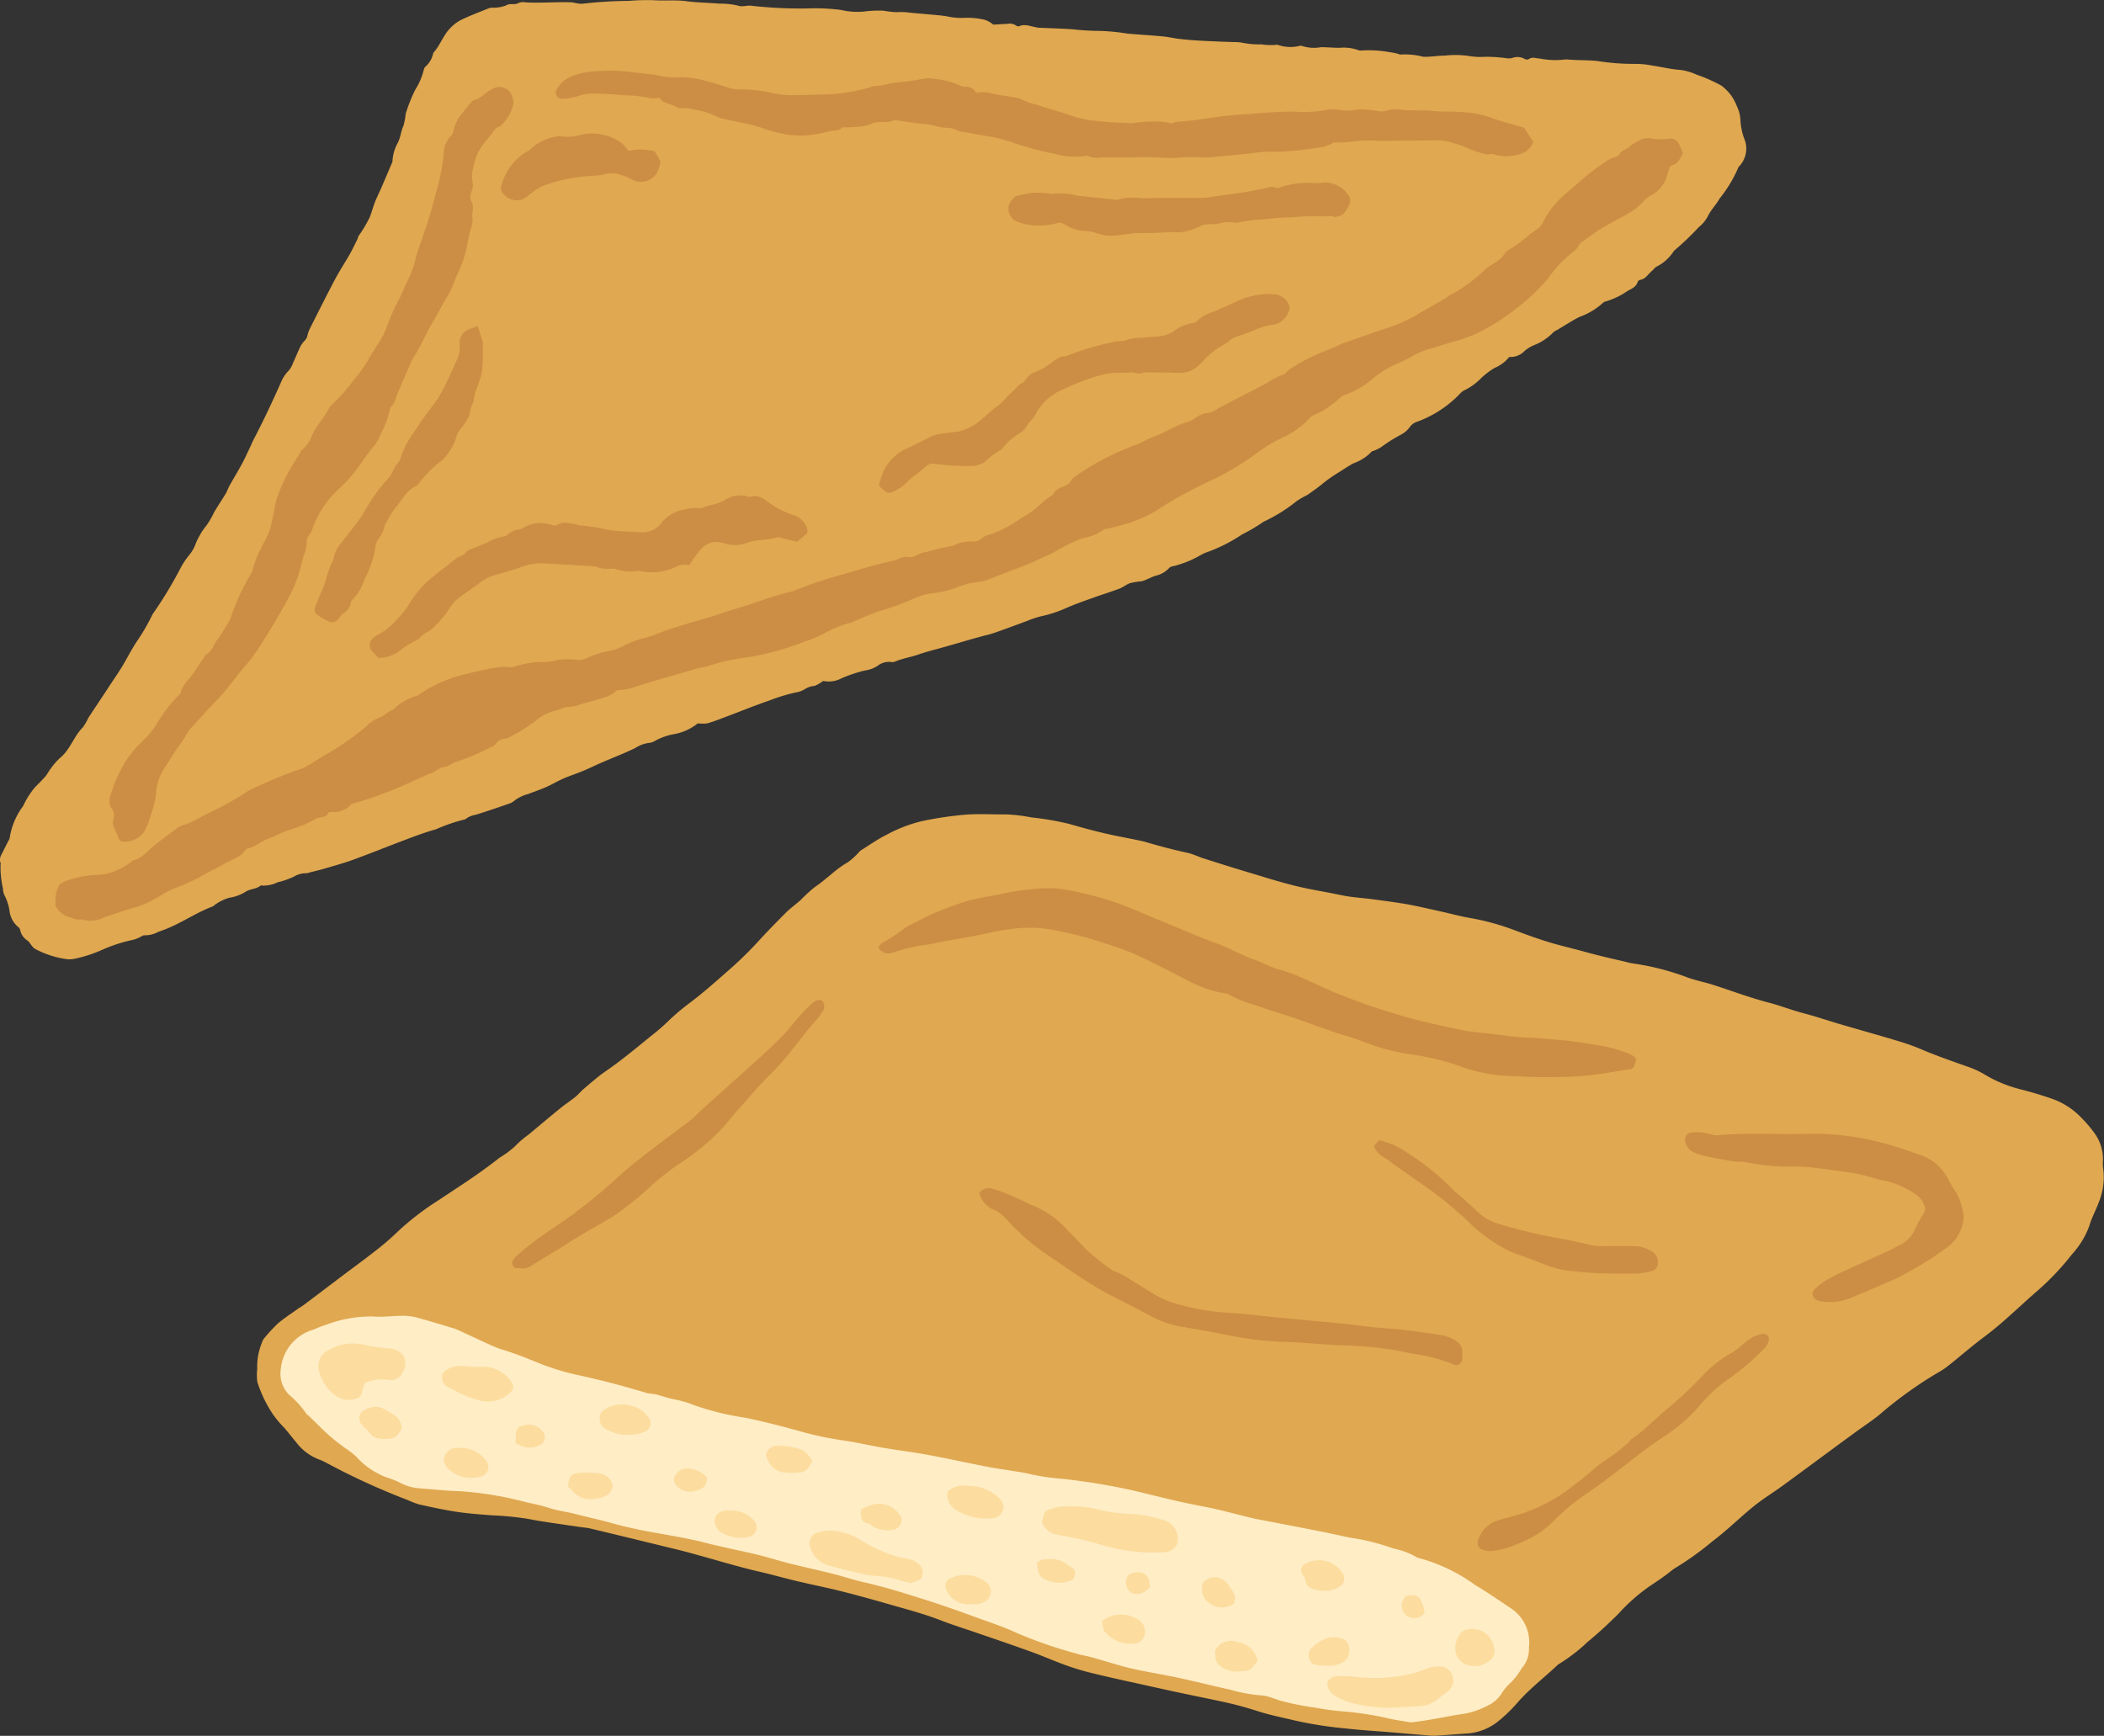
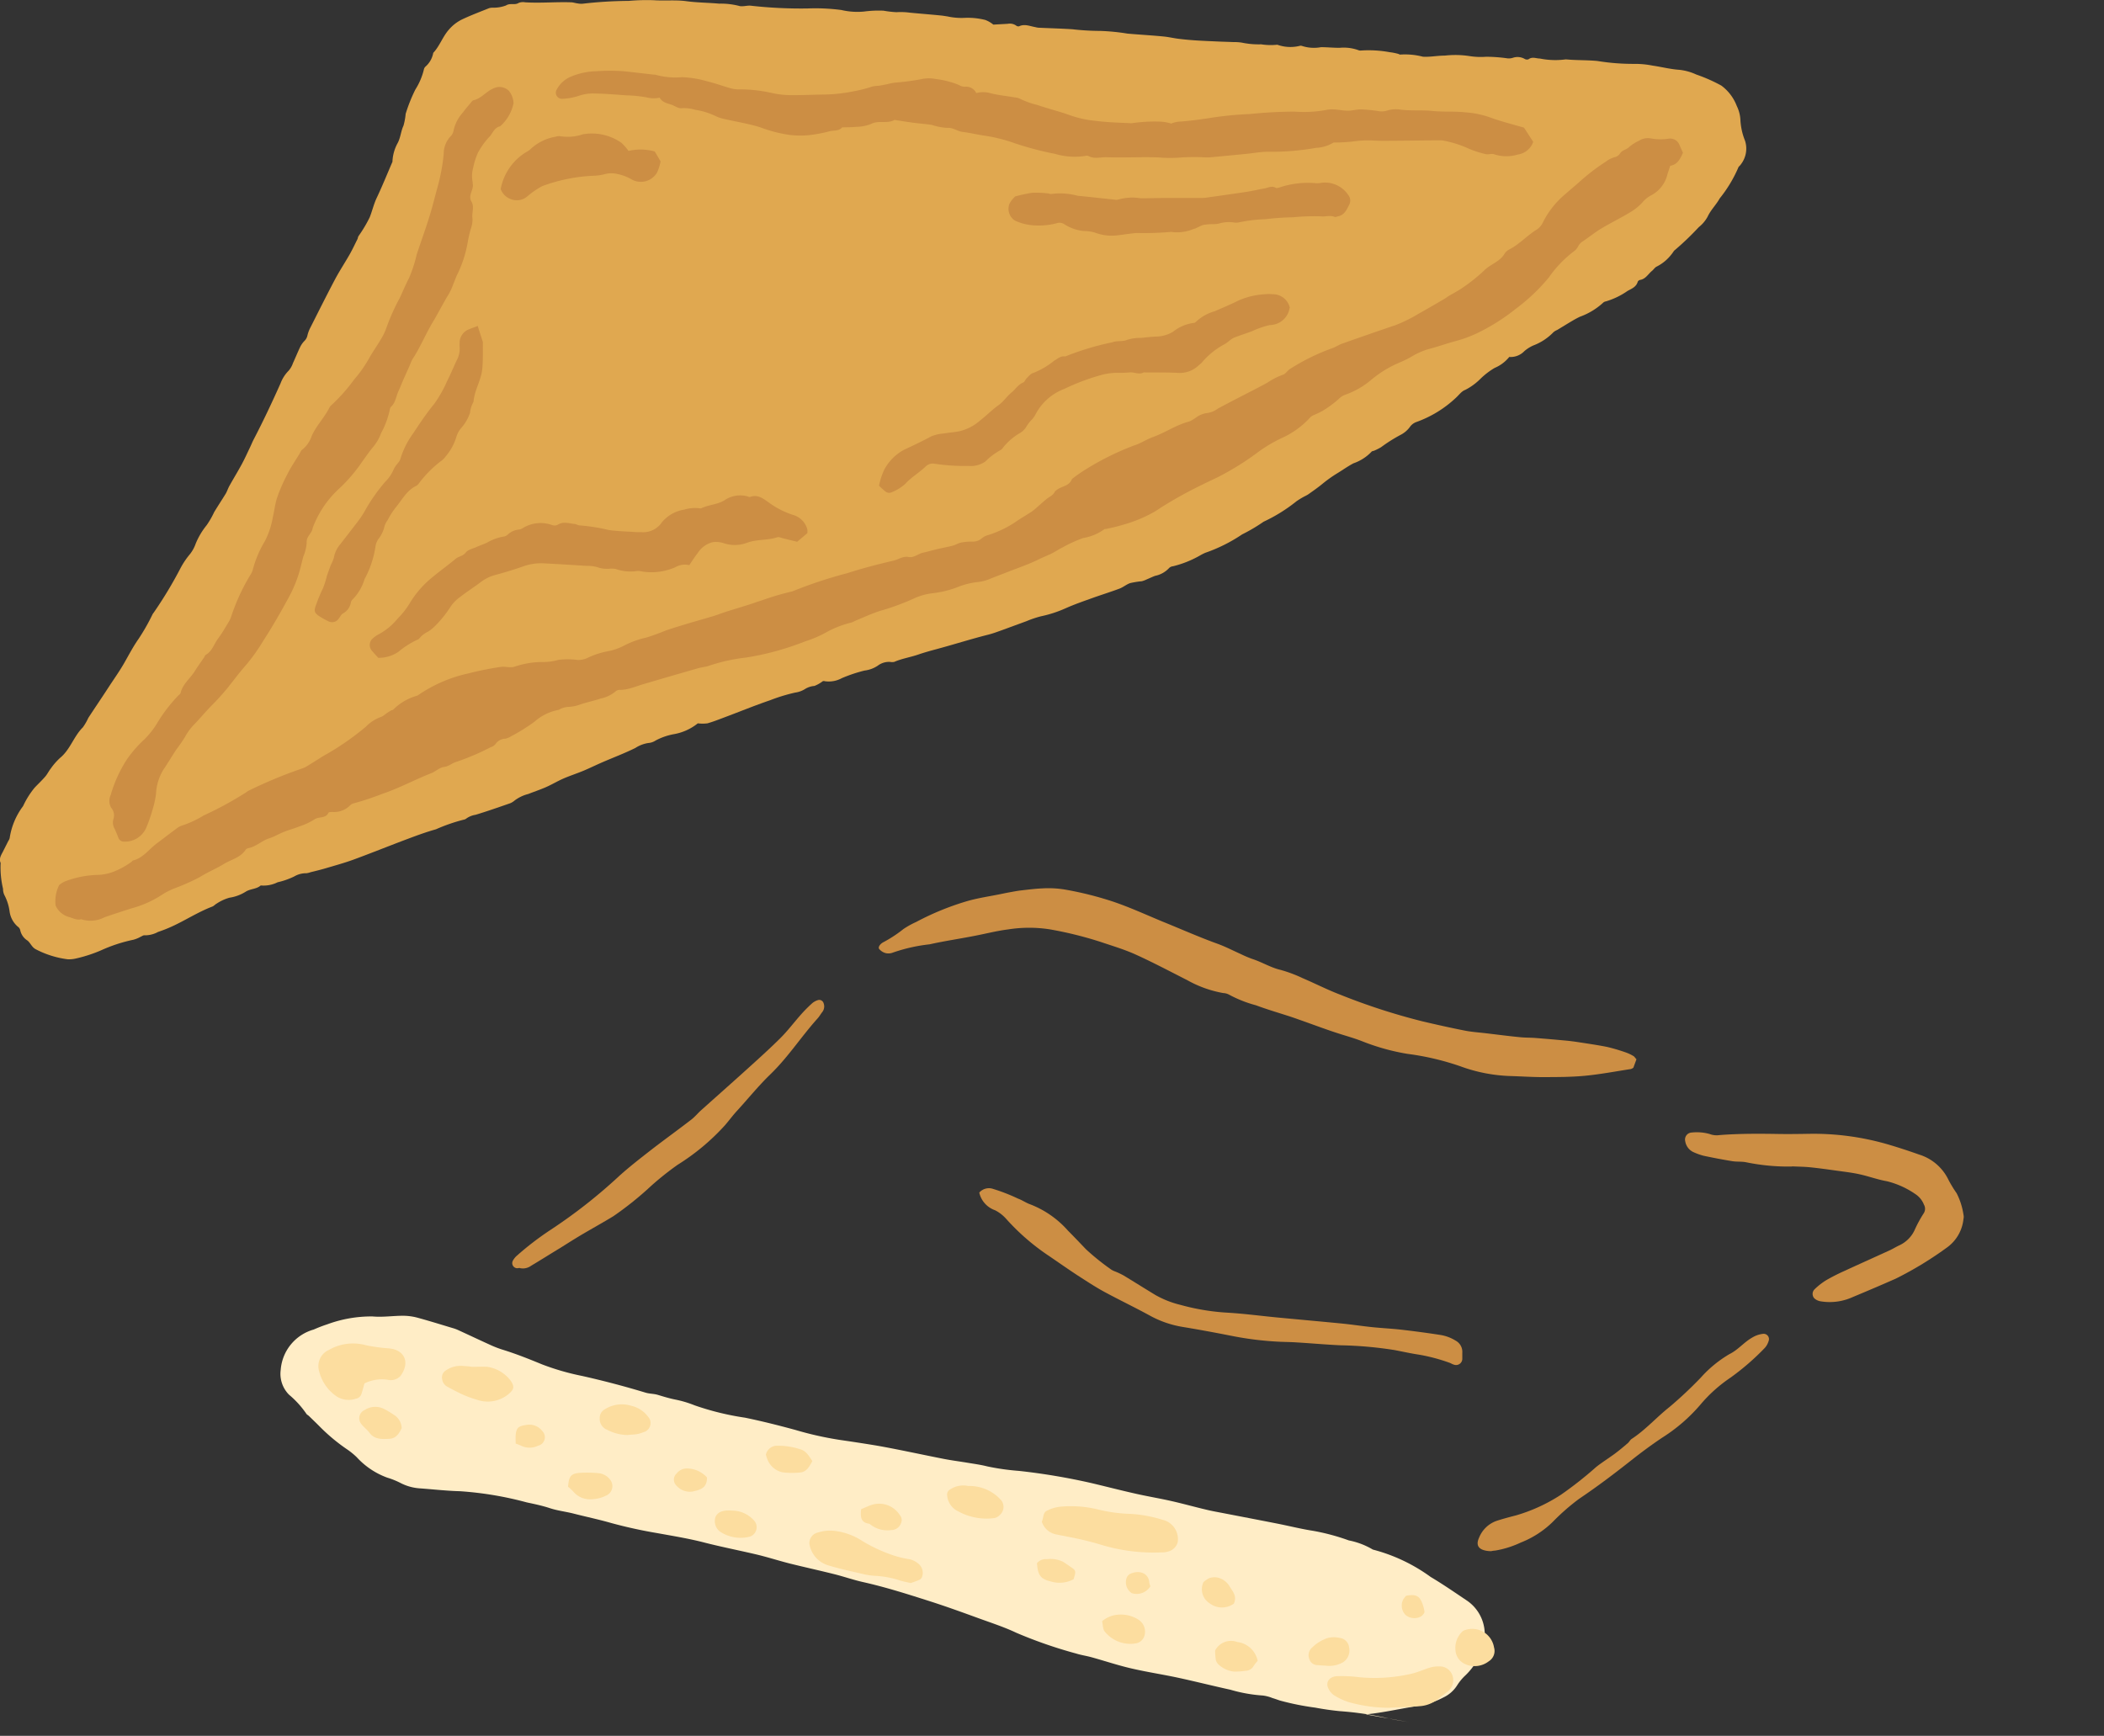
<svg xmlns="http://www.w3.org/2000/svg" id="グループ_275" data-name="グループ 275" width="72.816" height="60.081" viewBox="0 0 72.816 60.081">
  <rect x="0" y="0" width="72.816" height="60.081" fill="#333333" stroke="none" />
  <defs>
    <clipPath id="clip-path">
      <rect id="長方形_138" data-name="長方形 138" width="72.816" height="60.081" fill="none" />
    </clipPath>
  </defs>
  <g id="グループ_275-2" data-name="グループ 275" clip-path="url(#clip-path)">
-     <path id="パス_1320" data-name="パス 1320" d="M73.471,252.073a2.167,2.167,0,0,1,.169-.946.362.362,0,0,1,.074-.137,5.223,5.223,0,0,1,.477-.514c.216-.185.458-.339.689-.505.063-.045.133-.08.195-.127.416-.313.83-.627,1.245-.941s.838-.621,1.248-.942a8.755,8.755,0,0,0,.742-.639,9.483,9.483,0,0,1,1.423-1.1c.716-.477,1.443-.937,2.117-1.475a3.363,3.363,0,0,0,.531-.39,3.189,3.189,0,0,1,.469-.405c.37-.308.738-.619,1.111-.923.169-.137.353-.256.522-.393.1-.081.182-.187.281-.271.25-.209.494-.43.763-.614.6-.413,1.156-.887,1.724-1.343.172-.138.335-.288.494-.442a8.35,8.35,0,0,1,.75-.624c.424-.323.824-.677,1.224-1.03a12.949,12.949,0,0,0,1.038-1c.324-.357.66-.7,1-1.042.164-.164.356-.3.53-.455a4.85,4.85,0,0,1,.491-.448c.391-.26.709-.613,1.123-.844a2.353,2.353,0,0,0,.4-.363.417.417,0,0,1,.057-.053c.3-.185.584-.391.9-.546a5.022,5.022,0,0,1,1.2-.465,12.569,12.569,0,0,1,1.507-.226c.47-.039.935-.005,1.4-.011a5.528,5.528,0,0,1,.895.105,10,10,0,0,1,1.309.224c.4.117.8.226,1.211.322s.79.164,1.186.246c.1.021.2.043.3.073q.692.206,1.4.361c.19.041.368.132.554.192.494.157.989.314,1.486.463.562.169,1.122.347,1.691.488.517.128,1.047.206,1.569.318.382.082.772.1,1.157.152s.751.1,1.123.163c.41.075.816.171,1.223.261.316.07.628.158.947.213a8.49,8.49,0,0,1,1.537.416c.473.177.951.354,1.441.49.324.09.652.167.975.257.439.121.881.228,1.325.327.14.031.278.076.419.093a8.845,8.845,0,0,1,1.89.493c.269.095.553.148.826.235.646.205,1.281.449,1.936.619.416.108.814.266,1.229.374s.823.249,1.236.37c.7.206,1.407.4,2.108.615a7.062,7.062,0,0,1,.736.267c.514.219,1.041.4,1.568.588a3.038,3.038,0,0,1,.6.272,4.52,4.52,0,0,0,1.225.512c.391.1.781.214,1.161.35a2.571,2.571,0,0,1,.968.637,4.375,4.375,0,0,1,.5.595,1.548,1.548,0,0,1,.252.884,1.571,1.571,0,0,0,0,.232,2.3,2.3,0,0,1-.148,1.23c-.1.268-.241.522-.32.794a2.946,2.946,0,0,1-.6.991,9.127,9.127,0,0,1-1.178,1.249c-.62.535-1.2,1.119-1.858,1.609-.427.317-.828.67-1.244,1a2.551,2.551,0,0,1-.357.239,13.887,13.887,0,0,0-2.033,1.462c-.273.222-.57.414-.854.622q-.617.451-1.232.906c-.431.317-.861.637-1.294.951-.306.221-.63.42-.926.655-.345.273-.665.577-1,.864-.148.127-.3.254-.455.369a10.445,10.445,0,0,1-1.3.935,1.041,1.041,0,0,0-.125.087,7.766,7.766,0,0,1-.634.457,6.3,6.3,0,0,0-1.21,1.042c-.343.34-.694.669-1.069.976a6,6,0,0,1-1.02.781c-.471.449-.994.841-1.422,1.338a5.241,5.241,0,0,1-.649.625,1.923,1.923,0,0,1-1.108.426c-.338.024-.676.049-1.014.071a1.616,1.616,0,0,1-.234,0c-.467-.038-.934-.079-1.4-.118-.506-.042-1.014-.071-1.519-.129a13.7,13.7,0,0,1-1.78-.279c-.418-.1-.844-.184-1.253-.315-.348-.111-.7-.212-1.053-.292-.522-.117-1.047-.22-1.57-.331q-.687-.146-1.372-.3c-.587-.13-1.174-.255-1.758-.4a8.781,8.781,0,0,1-.9-.27c-.4-.145-.8-.32-1.2-.466-.6-.217-1.2-.421-1.807-.63-.456-.158-.918-.3-1.369-.476-.55-.211-1.117-.36-1.681-.522s-1.128-.32-1.7-.464c-.506-.128-1.018-.229-1.525-.349-.432-.1-.858-.225-1.291-.324-1.005-.23-1.984-.557-2.986-.8-.963-.234-1.925-.47-2.889-.7-.138-.033-.282-.041-.423-.063-.593-.091-1.19-.163-1.778-.279a11.024,11.024,0,0,0-1.236-.118c-.4-.033-.807-.061-1.206-.121-.438-.067-.873-.162-1.306-.258a3.8,3.8,0,0,1-.4-.155,24.009,24.009,0,0,1-2.808-1.288c-.058-.029-.117-.059-.176-.086a1.78,1.78,0,0,1-.87-.634c-.134-.157-.259-.32-.392-.477a3.807,3.807,0,0,1-.4-.473,4.418,4.418,0,0,1-.542-1.124,1.819,1.819,0,0,1-.005-.436" transform="translate(-64.568 -204.671)" fill="#e0a850" />
-     <path id="パス_1321" data-name="パス 1321" d="M119.391,390.316c-.277-.05-.577-.088-.867-.161a11.039,11.039,0,0,0-1.587-.229c-.285-.028-.569-.069-.85-.122a9.151,9.151,0,0,1-1.227-.247c-.086-.029-.171-.06-.258-.086a1.261,1.261,0,0,0-.337-.087,5.164,5.164,0,0,1-1.115-.2c-.6-.131-1.2-.283-1.8-.413-.548-.118-1.1-.2-1.65-.329-.457-.107-.9-.256-1.356-.382-.176-.049-.359-.074-.533-.129a15.674,15.674,0,0,1-2.07-.718c-.4-.19-.822-.328-1.239-.479-.576-.209-1.152-.42-1.736-.607-.771-.246-1.542-.493-2.334-.67-.33-.074-.652-.187-.98-.27-.519-.13-1.043-.245-1.562-.374-.391-.1-.773-.224-1.165-.316-.584-.137-1.173-.253-1.753-.4-.544-.143-1.1-.232-1.648-.332a16.264,16.264,0,0,1-1.606-.352c-.427-.123-.861-.213-1.289-.323-.274-.071-.556-.1-.827-.189s-.53-.143-.8-.2a11.922,11.922,0,0,0-2.315-.388c-.47-.012-.938-.067-1.407-.1a1.7,1.7,0,0,1-.637-.178,2.688,2.688,0,0,0-.471-.191,2.676,2.676,0,0,1-1.06-.71,2.577,2.577,0,0,0-.3-.248,6.365,6.365,0,0,1-.963-.795c-.128-.13-.261-.257-.392-.384-.028-.027-.071-.045-.088-.077a3.264,3.264,0,0,0-.6-.659,1.028,1.028,0,0,1-.286-.861,1.572,1.572,0,0,1,1.142-1.393,4.875,4.875,0,0,1,.473-.182,4.393,4.393,0,0,1,1.566-.271c.348.032.7-.024,1.056-.024a1.963,1.963,0,0,1,.5.068c.4.109.8.234,1.2.354a1.4,1.4,0,0,1,.185.065c.367.168.732.341,1.1.508a3.657,3.657,0,0,0,.434.172c.474.145.932.328,1.391.517a8.615,8.615,0,0,0,1.387.4q1.109.249,2.195.578c.136.041.286.035.421.076.2.06.393.12.6.162a3.719,3.719,0,0,1,.673.2,9.448,9.448,0,0,0,1.747.428c.586.121,1.167.267,1.746.425a11.6,11.6,0,0,0,1.526.343c.517.069,1.026.192,1.54.279s1,.144,1.5.237c.707.131,1.409.285,2.114.423.268.052.539.086.808.131.232.039.466.07.693.128a8.279,8.279,0,0,0,1.086.154,22.066,22.066,0,0,1,2.508.421c.5.118.988.245,1.485.357.432.1.87.171,1.3.269.406.092.808.205,1.213.3.189.046.382.079.573.116.624.121,1.248.24,1.872.363.41.081.817.184,1.229.248a7.463,7.463,0,0,1,1.243.333,2.6,2.6,0,0,1,.831.317,5.935,5.935,0,0,1,2,.947c.424.252.83.533,1.24.808a1.411,1.411,0,0,1,.622,1.353.985.985,0,0,1-.247.716,2.34,2.34,0,0,1-.405.524,1.734,1.734,0,0,0-.3.363,1.131,1.131,0,0,1-.467.407,2.911,2.911,0,0,1-.771.278c-.569.08-1.129.211-1.7.284l-.215.026" transform="translate(-70.568 -330.698)" fill="#ffedc6" />
+     <path id="パス_1321" data-name="パス 1321" d="M119.391,390.316c-.277-.05-.577-.088-.867-.161a11.039,11.039,0,0,0-1.587-.229c-.285-.028-.569-.069-.85-.122a9.151,9.151,0,0,1-1.227-.247c-.086-.029-.171-.06-.258-.086a1.261,1.261,0,0,0-.337-.087,5.164,5.164,0,0,1-1.115-.2c-.6-.131-1.2-.283-1.8-.413-.548-.118-1.1-.2-1.65-.329-.457-.107-.9-.256-1.356-.382-.176-.049-.359-.074-.533-.129a15.674,15.674,0,0,1-2.07-.718c-.4-.19-.822-.328-1.239-.479-.576-.209-1.152-.42-1.736-.607-.771-.246-1.542-.493-2.334-.67-.33-.074-.652-.187-.98-.27-.519-.13-1.043-.245-1.562-.374-.391-.1-.773-.224-1.165-.316-.584-.137-1.173-.253-1.753-.4-.544-.143-1.1-.232-1.648-.332a16.264,16.264,0,0,1-1.606-.352c-.427-.123-.861-.213-1.289-.323-.274-.071-.556-.1-.827-.189s-.53-.143-.8-.2a11.922,11.922,0,0,0-2.315-.388c-.47-.012-.938-.067-1.407-.1a1.7,1.7,0,0,1-.637-.178,2.688,2.688,0,0,0-.471-.191,2.676,2.676,0,0,1-1.06-.71,2.577,2.577,0,0,0-.3-.248,6.365,6.365,0,0,1-.963-.795c-.128-.13-.261-.257-.392-.384-.028-.027-.071-.045-.088-.077a3.264,3.264,0,0,0-.6-.659,1.028,1.028,0,0,1-.286-.861,1.572,1.572,0,0,1,1.142-1.393,4.875,4.875,0,0,1,.473-.182,4.393,4.393,0,0,1,1.566-.271c.348.032.7-.024,1.056-.024a1.963,1.963,0,0,1,.5.068c.4.109.8.234,1.2.354a1.4,1.4,0,0,1,.185.065c.367.168.732.341,1.1.508a3.657,3.657,0,0,0,.434.172c.474.145.932.328,1.391.517a8.615,8.615,0,0,0,1.387.4q1.109.249,2.195.578c.136.041.286.035.421.076.2.06.393.12.6.162a3.719,3.719,0,0,1,.673.2,9.448,9.448,0,0,0,1.747.428c.586.121,1.167.267,1.746.425a11.6,11.6,0,0,0,1.526.343s1,.144,1.5.237c.707.131,1.409.285,2.114.423.268.052.539.086.808.131.232.039.466.07.693.128a8.279,8.279,0,0,0,1.086.154,22.066,22.066,0,0,1,2.508.421c.5.118.988.245,1.485.357.432.1.87.171,1.3.269.406.092.808.205,1.213.3.189.046.382.079.573.116.624.121,1.248.24,1.872.363.41.081.817.184,1.229.248a7.463,7.463,0,0,1,1.243.333,2.6,2.6,0,0,1,.831.317,5.935,5.935,0,0,1,2,.947c.424.252.83.533,1.24.808a1.411,1.411,0,0,1,.622,1.353.985.985,0,0,1-.247.716,2.34,2.34,0,0,1-.405.524,1.734,1.734,0,0,0-.3.363,1.131,1.131,0,0,1-.467.407,2.911,2.911,0,0,1-.771.278c-.569.08-1.129.211-1.7.284l-.215.026" transform="translate(-70.568 -330.698)" fill="#ffedc6" />
    <path id="パス_1322" data-name="パス 1322" d="M277.523,259.934l-.11.3a.344.344,0,0,1-.084.045c-.529.081-1.056.182-1.587.233-.479.046-.964.045-1.447.047-.364,0-.729-.024-1.093-.036a5.526,5.526,0,0,1-1.793-.345,9.231,9.231,0,0,0-1.821-.425,7.59,7.59,0,0,1-1.542-.428c-.252-.1-.511-.174-.769-.255-.46-.144-.911-.317-1.366-.477-.122-.043-.244-.087-.368-.128-.4-.13-.8-.246-1.19-.392a4.272,4.272,0,0,1-.943-.374.458.458,0,0,0-.188-.049,3.944,3.944,0,0,1-1.248-.447c-.592-.3-1.181-.613-1.786-.887-.391-.177-.808-.3-1.216-.438a13.063,13.063,0,0,0-1.745-.432,4.642,4.642,0,0,0-1.448,0c-.4.05-.791.153-1.188.228-.512.1-1.028.175-1.536.289a5.747,5.747,0,0,0-1.258.282.431.431,0,0,1-.266.021.453.453,0,0,1-.218-.141c-.048-.055.022-.175.152-.24a4.458,4.458,0,0,0,.686-.451,2.932,2.932,0,0,1,.445-.247,9.37,9.37,0,0,1,1.81-.734c.365-.1.741-.154,1.112-.23.1-.021.2-.042.307-.061.128-.023.257-.049.386-.064.246-.028.492-.06.74-.071a3.487,3.487,0,0,1,.778.038,11.745,11.745,0,0,1,1.664.415c.594.2,1.159.461,1.736.7.639.258,1.269.54,1.919.773.269.1.523.233.784.349a3.908,3.908,0,0,0,.395.168c.335.107.635.3.982.379a4.81,4.81,0,0,1,.764.287c.432.185.852.4,1.289.567a21.827,21.827,0,0,0,2.858.927c.483.114.967.222,1.453.318.242.048.491.064.737.093.4.047.8.1,1.2.138.168.017.339.012.508.025.35.027.7.058,1.051.09.142.013.284.032.426.053.335.052.671.1,1,.165a6.279,6.279,0,0,1,.676.2,1.421,1.421,0,0,1,.246.119c.032.018.053.055.1.108" transform="translate(-220.885 -223.277)" fill="#cc8e44" />
    <path id="パス_1323" data-name="パス 1323" d="M485.591,325.044a7.267,7.267,0,0,1-1.593-.149c-.152-.03-.315-.011-.469-.036q-.5-.082-1-.189a2.094,2.094,0,0,1-.367-.134.5.5,0,0,1-.265-.369.242.242,0,0,1,.225-.3,1.648,1.648,0,0,1,.62.051.682.682,0,0,0,.346.037c.677-.053,1.356-.049,2.035-.038.365.006.731,0,1.1-.006a9.2,9.2,0,0,1,2.773.392c.336.1.671.211,1,.328a1.67,1.67,0,0,1,.993.836,4.072,4.072,0,0,0,.3.5,2.362,2.362,0,0,1,.237.74.333.333,0,0,1,0,.156,1.385,1.385,0,0,1-.537.959,12.251,12.251,0,0,1-1.8,1.1c-.5.222-1.006.436-1.511.647a1.917,1.917,0,0,1-1.113.137.429.429,0,0,1-.2-.1.225.225,0,0,1,.013-.318,2.319,2.319,0,0,1,.4-.311,6.864,6.864,0,0,1,.628-.319c.522-.241,1.046-.475,1.569-.715.107-.049.207-.112.313-.163a1.084,1.084,0,0,0,.563-.571,4.288,4.288,0,0,1,.3-.547.288.288,0,0,0,.007-.3.776.776,0,0,0-.291-.361,2.99,2.99,0,0,0-.993-.449c-.32-.056-.629-.171-.947-.241-.254-.056-.515-.086-.774-.122-.31-.043-.62-.087-.932-.119-.208-.021-.418-.022-.627-.032" transform="translate(-423.574 -284.667)" fill="#cc8e44" />
    <path id="パス_1324" data-name="パス 1324" d="M280.122,339.987a.445.445,0,0,1,.432-.129,6.341,6.341,0,0,1,.9.347c.147.053.278.149.426.2a3.351,3.351,0,0,1,1.3.906c.211.213.418.429.625.647a8.289,8.289,0,0,0,.88.707.661.661,0,0,0,.138.065,2.863,2.863,0,0,1,.283.134c.368.223.731.452,1.1.676a3.348,3.348,0,0,0,.872.344,7.717,7.717,0,0,0,1.619.269c.573.033,1.143.11,1.715.165.752.072,1.5.138,2.257.212.351.035.7.089,1.05.125s.677.05,1.014.089q.661.076,1.318.177a1.438,1.438,0,0,1,.548.2.441.441,0,0,1,.231.419c0,.065,0,.131,0,.2a.217.217,0,0,1-.3.209c-.05-.013-.094-.046-.143-.062a6.167,6.167,0,0,0-1.059-.281c-.284-.042-.564-.106-.846-.159a13.592,13.592,0,0,0-1.869-.165c-.508-.023-1.016-.07-1.524-.1-.182-.012-.365-.014-.548-.021a11.24,11.24,0,0,1-1.749-.216c-.538-.106-1.078-.205-1.619-.295a3.538,3.538,0,0,1-1.142-.388c-.526-.289-1.069-.547-1.6-.835-.308-.168-.6-.362-.9-.554-.338-.221-.669-.454-1-.68a7.736,7.736,0,0,1-1.478-1.277,1.323,1.323,0,0,0-.393-.308.846.846,0,0,1-.547-.61" transform="translate(-246.222 -298.718)" fill="#cc8e44" />
    <path id="パス_1325" data-name="パス 1325" d="M146.728,295.212a.473.473,0,0,1-.087.012.177.177,0,0,1-.153-.253.611.611,0,0,1,.143-.181,10.326,10.326,0,0,1,1.175-.9,18.1,18.1,0,0,0,2.37-1.862c.348-.314.718-.6,1.089-.89.464-.36.94-.7,1.406-1.061.113-.087.206-.2.313-.3.543-.487,1.09-.97,1.631-1.46.387-.35.776-.7,1.144-1.067.257-.257.476-.552.719-.824a4.912,4.912,0,0,1,.388-.387.583.583,0,0,1,.2-.1.159.159,0,0,1,.181.112.316.316,0,0,1-.042.3c-.057.07-.1.152-.16.219-.568.63-1.029,1.352-1.642,1.943-.414.4-.772.848-1.16,1.27-.141.154-.265.323-.4.481a7.7,7.7,0,0,1-1.646,1.378,10.226,10.226,0,0,0-.914.727,11.356,11.356,0,0,1-1.312,1.054c-.367.224-.744.431-1.114.65-.246.146-.487.3-.731.453-.333.2-.665.412-1,.611a.483.483,0,0,1-.4.081" transform="translate(-128.743 -251.327)" fill="#cc8e44" />
    <path id="パス_1326" data-name="パス 1326" d="M423.015,389.03c-.053,0-.105-.006-.156-.016-.249-.048-.356-.186-.236-.449a1.015,1.015,0,0,1,.635-.592c.211-.067.425-.124.639-.179a5.818,5.818,0,0,0,1.557-.714,12.939,12.939,0,0,0,1.227-.967c.205-.16.428-.3.637-.453.156-.116.306-.242.454-.369.049-.042.078-.109.131-.144.483-.315.862-.752,1.312-1.107a14.2,14.2,0,0,0,1.081-1.015,4.128,4.128,0,0,1,.995-.816c.3-.148.5-.411.789-.573a.9.9,0,0,1,.362-.126.184.184,0,0,1,.2.253.611.611,0,0,1-.132.235,8.566,8.566,0,0,1-1.181,1.024,5.077,5.077,0,0,0-1.07.966,5.831,5.831,0,0,1-1.3,1.116c-.369.247-.724.51-1.073.786-.583.46-1.175.909-1.793,1.324a7.513,7.513,0,0,0-.916.8,3.318,3.318,0,0,1-1.108.718,3.4,3.4,0,0,1-.893.28c-.052,0-.1.014-.155.021" transform="translate(-371.435 -335.341)" fill="#cc8e44" />
-     <path id="パス_1327" data-name="パス 1327" d="M392.856,326.339l.183-.209a2.6,2.6,0,0,1,.907.388,8.485,8.485,0,0,1,1.727,1.4c.035.037.085.059.124.093.213.191.43.378.635.578a1.757,1.757,0,0,0,.7.419,17.909,17.909,0,0,0,2.361.556c.307.056.609.136.914.2a1.347,1.347,0,0,0,.27.031c.366,0,.732-.006,1.1,0a1.19,1.19,0,0,1,.741.208.431.431,0,0,1,.172.375.265.265,0,0,1-.225.279,2.322,2.322,0,0,1-.5.085q-.685.011-1.371-.013c-.326-.012-.651-.05-.976-.081a3.492,3.492,0,0,1-.941-.258c-.327-.128-.66-.243-.989-.367a2.441,2.441,0,0,1-.283-.133,5.36,5.36,0,0,1-1.312-.981,13.44,13.44,0,0,0-1.744-1.382c-.295-.216-.6-.423-.894-.634a1.6,1.6,0,0,0-.223-.158.782.782,0,0,1-.369-.393" transform="translate(-345.313 -286.662)" fill="#cc8e44" />
    <path id="パス_1328" data-name="パス 1328" d="M297.935,431.349c.064-.117.031-.3.171-.37a1.288,1.288,0,0,1,.482-.143,3.924,3.924,0,0,1,1.28.094,5.225,5.225,0,0,0,1.121.155,4.577,4.577,0,0,1,1.108.2,1.178,1.178,0,0,1,.149.049.692.692,0,0,1,.391.735.456.456,0,0,1-.321.317.7.7,0,0,1-.232.032,6.24,6.24,0,0,1-2.12-.27,10.868,10.868,0,0,0-1.133-.272c-.127-.029-.257-.048-.384-.077a.645.645,0,0,1-.513-.447" transform="translate(-261.879 -378.686)" fill="#fcdd9f" />
    <path id="パス_1329" data-name="パス 1329" d="M381.712,478.048a5.1,5.1,0,0,1-1.427-.208,2.353,2.353,0,0,1-.459-.219.546.546,0,0,1-.162-.166c-.188-.271-.017-.479.241-.5a4.764,4.764,0,0,1,.781.035,5.68,5.68,0,0,0,1.831-.125c.214-.052.417-.148.629-.211a.993.993,0,0,1,.306-.037.462.462,0,0,1,.471.34.5.5,0,0,1-.2.551c-.113.086-.228.17-.338.261a1.127,1.127,0,0,1-.655.226c-.338.028-.677.036-1.016.053" transform="translate(-333.648 -418.937)" fill="#fcdd9f" />
    <path id="パス_1330" data-name="パス 1330" d="M92.706,385.617c-.036.131-.064.244-.1.354a.241.241,0,0,1-.193.174.77.77,0,0,1-.669-.077,1.48,1.48,0,0,1-.607-.874.613.613,0,0,1,.346-.739,1.666,1.666,0,0,1,1.277-.158,5.811,5.811,0,0,0,.769.106,1.457,1.457,0,0,1,.154.022c.48.116.563.547.266.939a.455.455,0,0,1-.431.129,1.357,1.357,0,0,0-.814.126" transform="translate(-80.093 -337.734)" fill="#fcdd9f" />
    <path id="パス_1331" data-name="パス 1331" d="M234.949,439.586c-.156-.036-.285-.056-.408-.1a3.313,3.313,0,0,0-.842-.151,2.262,2.262,0,0,1-.385-.057c-.4-.094-.81-.179-1.206-.3a.927.927,0,0,1-.668-.743.375.375,0,0,1,.3-.4,1.348,1.348,0,0,1,.536-.059,2.247,2.247,0,0,1,1.014.366,5.376,5.376,0,0,0,1.062.488,3.218,3.218,0,0,0,.566.133.742.742,0,0,1,.306.164.408.408,0,0,1,.121.423.18.18,0,0,1-.088.118,3.216,3.216,0,0,1-.305.116" transform="translate(-203.427 -384.792)" fill="#fcdd9f" />
    <path id="パス_1332" data-name="パス 1332" d="M127.424,390.748c.233,0,.389-.01.544,0a1.241,1.241,0,0,1,.808.486c.125.188.119.283-.053.436a1.128,1.128,0,0,1-1.129.213,3.556,3.556,0,0,1-.474-.172c-.189-.085-.372-.183-.553-.283a.336.336,0,0,1-.166-.252.281.281,0,0,1,.093-.279.9.9,0,0,1,.66-.176,2.215,2.215,0,0,1,.27.025" transform="translate(-111.098 -343.438)" fill="#fcdd9f" />
    <path id="パス_1333" data-name="パス 1333" d="M271.569,424.894a1.464,1.464,0,0,1,1,.338,1,1,0,0,1,.113.107.368.368,0,0,1,0,.556.346.346,0,0,1-.194.109,2.027,2.027,0,0,1-1.246-.233.667.667,0,0,1-.384-.556.2.2,0,0,1,.1-.2.822.822,0,0,1,.61-.126" transform="translate(-238.079 -373.459)" fill="#fcdd9f" />
    <path id="パス_1334" data-name="パス 1334" d="M172.5,402.756a1.554,1.554,0,0,1-.715-.18.4.4,0,0,1-.26-.4.332.332,0,0,1,.159-.3,1.1,1.1,0,0,1,.939-.13,1,1,0,0,1,.577.379.325.325,0,0,1-.163.533,1.085,1.085,0,0,1-.225.067c-.1.016-.208.018-.312.027" transform="translate(-150.769 -353.086)" fill="#fcdd9f" />
    <path id="パス_1335" data-name="パス 1335" d="M416.2,466.652a.784.784,0,0,1,.233-.6.2.2,0,0,1,.1-.058.765.765,0,0,1,1.005.6.421.421,0,0,1-.182.48.8.8,0,0,1-.811.1.565.565,0,0,1-.343-.529" transform="translate(-365.832 -409.572)" fill="#fcdd9f" />
-     <path id="パス_1336" data-name="パス 1336" d="M271.305,451.469a.819.819,0,0,1-.7-.228.774.774,0,0,1-.2-.323.3.3,0,0,1,.144-.333,1.2,1.2,0,0,1,1.275.142.394.394,0,0,1-.1.673.6.6,0,0,1-.432.068" transform="translate(-237.677 -395.95)" fill="#fcdd9f" />
-     <path id="パス_1337" data-name="パス 1337" d="M372.795,447.24l-.1-.01c-.235-.024-.436-.083-.475-.369-.01-.072-.08-.133-.111-.2a.25.25,0,0,1,.129-.354.962.962,0,0,1,.971.031,1.007,1.007,0,0,1,.323.331.328.328,0,0,1-.093.419.882.882,0,0,1-.643.156" transform="translate(-327.049 -392.188)" fill="#fcdd9f" />
-     <path id="パス_1338" data-name="パス 1338" d="M127.51,414.089a1.09,1.09,0,0,1,.893.44.343.343,0,0,1-.217.564,1.157,1.157,0,0,1-.933-.15.717.717,0,0,1-.151-.123.4.4,0,0,1-.125-.459.439.439,0,0,1,.4-.264c.039,0,.078,0,.134-.008" transform="translate(-111.584 -363.977)" fill="#fcdd9f" />
    <path id="パス_1339" data-name="パス 1339" d="M348.968,470.064a1.511,1.511,0,0,0-.138.176.331.331,0,0,1-.287.17,2.593,2.593,0,0,1-.385.028.919.919,0,0,1-.554-.256.31.31,0,0,1-.087-.164,2.564,2.564,0,0,1-.022-.311.62.62,0,0,1,.766-.294.823.823,0,0,1,.707.65" transform="translate(-305.442 -412.579)" fill="#fcdd9f" />
    <path id="パス_1340" data-name="パス 1340" d="M104.176,403.11c-.088.191-.2.354-.423.365-.26.013-.521.031-.7-.223-.075-.1-.189-.18-.266-.283a.312.312,0,0,1,.112-.492.672.672,0,0,1,.669-.036c.115.059.226.126.334.2a.565.565,0,0,1,.277.473" transform="translate(-90.277 -353.674)" fill="#fcdd9f" />
    <path id="パス_1341" data-name="パス 1341" d="M220.608,414.019a1.439,1.439,0,0,1-.153.251.413.413,0,0,1-.22.142,2.713,2.713,0,0,1-.661,0,.721.721,0,0,1-.5-.4A1.26,1.26,0,0,1,219,413.8a.394.394,0,0,1,.406-.308,2.432,2.432,0,0,1,.8.128c.179.05.283.219.4.4" transform="translate(-192.494 -363.451)" fill="#fcdd9f" />
    <path id="パス_1342" data-name="パス 1342" d="M162.453,421.7c.025-.356.088-.454.386-.484a4.106,4.106,0,0,1,.7.013.583.583,0,0,1,.386.243.359.359,0,0,1-.167.536,1.24,1.24,0,0,1-.526.122.748.748,0,0,1-.586-.254,1.694,1.694,0,0,0-.19-.177" transform="translate(-142.793 -370.235)" fill="#fcdd9f" />
    <path id="パス_1343" data-name="パス 1343" d="M315.185,462.015a.96.96,0,0,1,.6-.228,1.116,1.116,0,0,1,.66.178.488.488,0,0,1,.206.546.37.37,0,0,1-.3.272,1.13,1.13,0,0,1-1.051-.381c-.1-.095-.081-.238-.117-.386" transform="translate(-277.042 -405.901)" fill="#fcdd9f" />
    <path id="パス_1344" data-name="パス 1344" d="M374.832,469.26c-.091-.006-.183-.008-.273-.02a.292.292,0,0,1-.289-.218.345.345,0,0,1,.1-.39,1.4,1.4,0,0,1,.528-.326.866.866,0,0,1,.422-.007.371.371,0,0,1,.33.335.486.486,0,0,1-.212.51.965.965,0,0,1-.6.116" transform="translate(-328.959 -411.607)" fill="#fcdd9f" />
    <path id="パス_1345" data-name="パス 1345" d="M205.009,432.009a1.012,1.012,0,0,1,.726.331.343.343,0,0,1-.176.579,1.282,1.282,0,0,1-1-.19.453.453,0,0,1-.15-.493c.065-.17.247-.259.6-.227" transform="translate(-179.649 -379.722)" fill="#fcdd9f" />
    <path id="パス_1346" data-name="パス 1346" d="M246.187,430.244c.152-.063.267-.122.389-.158a.847.847,0,0,1,.949.357.264.264,0,0,1,.04.293.353.353,0,0,1-.33.228.955.955,0,0,1-.759-.218c-.313-.035-.312-.252-.289-.5" transform="translate(-216.386 -378.005)" fill="#fcdd9f" />
    <path id="パス_1347" data-name="パス 1347" d="M344.807,452.015a.7.7,0,0,1-.829-.009.576.576,0,0,1-.22-.737.793.793,0,0,1,.2-.137.527.527,0,0,1,.3-.019.656.656,0,0,1,.4.295c.1.175.274.328.151.607" transform="translate(-302.108 -396.507)" fill="#fcdd9f" />
    <path id="パス_1348" data-name="パス 1348" d="M297.817,446.628a1.015,1.015,0,0,1-.747.09c-.394-.09-.491-.209-.522-.646a.4.4,0,0,1,.342-.137.99.99,0,0,1,.566.093c.076.049.15.1.225.152.224.151.224.151.135.448" transform="translate(-260.66 -391.968)" fill="#fcdd9f" />
    <path id="パス_1349" data-name="パス 1349" d="M193.886,420.3c.009.374-.23.428-.459.486a.609.609,0,0,1-.6-.2.285.285,0,0,1,.01-.417.449.449,0,0,1,.335-.174.953.953,0,0,1,.71.306" transform="translate(-169.419 -369.168)" fill="#fcdd9f" />
    <path id="パス_1350" data-name="パス 1350" d="M147.46,408.2c0-.119-.007-.209,0-.3.021-.241.092-.31.337-.344a.568.568,0,0,1,.59.212.3.3,0,0,1-.15.5.664.664,0,0,1-.569.01,2.087,2.087,0,0,0-.21-.083" transform="translate(-129.613 -358.229)" fill="#fcdd9f" />
    <path id="パス_1351" data-name="パス 1351" d="M401.016,456.246c.221-.044.408-.044.511.149a1.184,1.184,0,0,1,.126.4c.007.052-.072.138-.132.172a.477.477,0,0,1-.514-.05.463.463,0,0,1-.091-.539.732.732,0,0,1,.1-.131" transform="translate(-352.355 -401.011)" fill="#fcdd9f" />
    <path id="パス_1352" data-name="パス 1352" d="M322.78,450.1a.558.558,0,0,1-.646.236.457.457,0,0,1-.183-.506.276.276,0,0,1,.111-.151c.312-.16.659-.05.682.294a.685.685,0,0,0,.036.127" transform="translate(-282.968 -395.193)" fill="#fcdd9f" />
    <path id="パス_1353" data-name="パス 1353" d="M34.378.852c.174-.01.336-.018.5-.028a.38.38,0,0,1,.289.061.123.123,0,0,0,.1.026c.192-.093.372-.006.555.026a.889.889,0,0,0,.111.022c.391.018.783.028,1.174.053a8.863,8.863,0,0,0,.971.058,7.341,7.341,0,0,1,.94.093c.416.037.833.059,1.249.1.175.016.348.059.524.08q.3.037.6.056c.264.017.528.027.792.039.164.007.328.011.492.018a1.807,1.807,0,0,1,.3.019,2.843,2.843,0,0,0,.672.059,2.126,2.126,0,0,0,.559.014,1.341,1.341,0,0,0,.772.04.15.15,0,0,1,.075,0,1.333,1.333,0,0,0,.665.045c.214,0,.429.023.643.022A1.505,1.505,0,0,1,47,1.732a.2.2,0,0,0,.111.016,4.045,4.045,0,0,1,.98.058,1.93,1.93,0,0,1,.3.059c.024.005.05.029.071.024a2.464,2.464,0,0,1,.783.074c.25.015.5-.039.755-.038a3.222,3.222,0,0,1,.862.017,2.475,2.475,0,0,0,.569.023,5.308,5.308,0,0,1,.75.056A.458.458,0,0,0,52.359,2a.5.5,0,0,1,.4.035.164.164,0,0,0,.139.018c.131-.1.259-.028.393-.027a2.715,2.715,0,0,0,.9.029c.364.035.729.02,1.094.056a7.7,7.7,0,0,0,1.273.1,3.139,3.139,0,0,1,.641.061c.31.044.612.125.928.145a1.883,1.883,0,0,1,.582.164,5.477,5.477,0,0,1,.864.382,1.57,1.57,0,0,1,.535.707,1.234,1.234,0,0,1,.126.509,2.245,2.245,0,0,0,.159.693.888.888,0,0,1-.146.819c-.025.043-.08.074-.091.118a4.574,4.574,0,0,1-.641,1.06c-.122.221-.305.393-.413.623a1.183,1.183,0,0,1-.312.372,9.639,9.639,0,0,1-.817.784c-.049.033-.077.1-.118.145a1.5,1.5,0,0,1-.517.433c-.063.027-.105.1-.162.147-.134.108-.218.28-.41.315a.123.123,0,0,0-.086.061c-.05.185-.215.244-.355.322a2.581,2.581,0,0,1-.749.361.184.184,0,0,0-.1.051,2.385,2.385,0,0,1-.8.481c-.079.039-.157.079-.233.124-.185.109-.367.222-.551.333a.5.5,0,0,0-.129.077,1.9,1.9,0,0,1-.691.457,1.232,1.232,0,0,0-.318.2.656.656,0,0,1-.521.2,1.3,1.3,0,0,1-.508.381,2.575,2.575,0,0,0-.5.386,2.055,2.055,0,0,1-.517.374c-.12.042-.211.17-.312.264a3.933,3.933,0,0,1-1.38.848.466.466,0,0,0-.209.152.913.913,0,0,1-.341.295,5.4,5.4,0,0,0-.667.422,1.876,1.876,0,0,1-.234.119c-.034.016-.084.015-.1.041a1.572,1.572,0,0,1-.625.4c-.189.1-.363.224-.545.336a4.493,4.493,0,0,0-.514.363c-.155.129-.321.244-.485.361-.061.044-.131.074-.2.112s-.151.089-.223.138a5.558,5.558,0,0,1-1.142.711,5.955,5.955,0,0,1-.743.439,5.5,5.5,0,0,1-1.278.638,1.756,1.756,0,0,0-.168.085,3.627,3.627,0,0,1-.946.38.219.219,0,0,0-.135.061.9.9,0,0,1-.487.271c-.095.036-.186.08-.28.119a.934.934,0,0,1-.178.067,3.031,3.031,0,0,0-.4.064c-.13.043-.241.142-.37.191-.3.112-.6.206-.9.312-.32.115-.641.225-.953.363a4.175,4.175,0,0,1-.864.283,3.531,3.531,0,0,0-.5.168c-.273.1-.544.2-.818.3-.167.06-.333.123-.5.166-.6.151-1.189.339-1.786.5-.22.059-.437.119-.652.193-.271.093-.559.136-.825.252a.42.42,0,0,1-.151,0,.643.643,0,0,0-.419.131,1.051,1.051,0,0,1-.458.169,5.1,5.1,0,0,0-.786.263.944.944,0,0,1-.587.106.107.107,0,0,0-.073,0,1.219,1.219,0,0,1-.287.163.724.724,0,0,0-.315.1.856.856,0,0,1-.351.13,5.945,5.945,0,0,0-.868.265c-.538.183-1.064.4-1.6.6-.189.071-.377.146-.571.2a1.4,1.4,0,0,1-.332,0,1.827,1.827,0,0,1-.86.38,2.2,2.2,0,0,0-.6.214.53.53,0,0,1-.249.086,1.14,1.14,0,0,0-.452.172c-.37.183-.758.329-1.137.493-.219.095-.433.2-.653.293s-.474.174-.705.275c-.208.091-.4.209-.61.3s-.4.152-.6.232a1.321,1.321,0,0,0-.474.226.54.54,0,0,1-.2.111c-.382.132-.763.266-1.15.383a.751.751,0,0,0-.311.122.2.2,0,0,1-.1.047,5.994,5.994,0,0,0-.961.333c-.329.092-.651.21-.971.33-.627.235-1.249.487-1.878.718-.307.113-.625.2-.939.293-.182.054-.366.1-.55.144a.614.614,0,0,1-.147.036.808.808,0,0,0-.423.113,2.622,2.622,0,0,1-.573.2,1.078,1.078,0,0,1-.583.11c-.146.13-.351.111-.517.214a1.465,1.465,0,0,1-.564.21,1.529,1.529,0,0,0-.438.2c-.055.028-.1.084-.155.106-.5.19-.941.483-1.422.7a4.865,4.865,0,0,1-.458.179.942.942,0,0,1-.47.117c-.042-.007-.091.034-.138.053a1.061,1.061,0,0,1-.245.1,5.337,5.337,0,0,0-1.116.365,4.89,4.89,0,0,1-.863.282,1.018,1.018,0,0,1-.3.029,3.267,3.267,0,0,1-1.107-.35c-.135-.074-.174-.214-.283-.3A.551.551,0,0,1,.7,32.194a.205.205,0,0,0-.085-.121.841.841,0,0,1-.282-.517,1.7,1.7,0,0,0-.18-.573.487.487,0,0,1-.048-.22,3.191,3.191,0,0,1-.083-.893c-.066-.15.017-.27.08-.394s.125-.248.188-.372A.279.279,0,0,0,.336,29,2.443,2.443,0,0,1,.8,27.9a2.92,2.92,0,0,1,.4-.638c.121-.128.251-.249.366-.383.073-.084.121-.189.19-.276a2.3,2.3,0,0,1,.322-.369c.353-.288.472-.745.789-1.058a1.88,1.88,0,0,0,.189-.327c.233-.357.474-.71.706-1.068.178-.274.371-.543.532-.824s.314-.576.5-.841a7.156,7.156,0,0,0,.482-.846.358.358,0,0,1,.042-.063,14.17,14.17,0,0,0,.936-1.555,2.767,2.767,0,0,1,.316-.467,1.228,1.228,0,0,0,.2-.361,2.522,2.522,0,0,1,.382-.645,3.046,3.046,0,0,0,.259-.451c.129-.215.268-.424.4-.639.051-.086.08-.185.129-.273.142-.254.293-.5.432-.757.1-.186.187-.38.279-.571.043-.09.08-.184.126-.273.332-.637.638-1.287.931-1.943a1.248,1.248,0,0,1,.284-.444.792.792,0,0,0,.147-.26c.085-.183.16-.371.247-.553a.822.822,0,0,1,.148-.213.367.367,0,0,0,.106-.193,1.177,1.177,0,0,1,.107-.28c.28-.555.557-1.11.847-1.659.154-.29.336-.566.5-.852.1-.175.185-.357.275-.537.017-.034.018-.076.037-.107a4.682,4.682,0,0,0,.388-.65c.088-.221.14-.456.244-.676.194-.41.364-.832.544-1.248a1.447,1.447,0,0,1,.183-.653c.1-.191.109-.406.2-.6a2.2,2.2,0,0,0,.074-.407,5.534,5.534,0,0,1,.336-.841,2.3,2.3,0,0,0,.293-.686.2.2,0,0,1,.049-.1.826.826,0,0,0,.277-.483c.225-.239.325-.562.544-.807a1.427,1.427,0,0,1,.445-.347c.308-.146.628-.266.945-.394A.478.478,0,0,1,17.04.266a1.225,1.225,0,0,0,.472-.077c.148-.095.3,0,.438-.088A.4.4,0,0,1,18.173.08c.529.033,1.058-.018,1.587,0,.075,0,.148.028.223.037a.67.67,0,0,0,.188.011A14.525,14.525,0,0,1,21.755.031a7.18,7.18,0,0,1,.868-.024c.377.026.754-.017,1.132.034s.756.051,1.133.085A2.575,2.575,0,0,1,25.562.2c.131.047.3-.024.446,0a15.585,15.585,0,0,0,1.935.093,6.887,6.887,0,0,1,1.173.053A2.444,2.444,0,0,0,29.9.4,3.8,3.8,0,0,1,30.576.37a3.771,3.771,0,0,0,.448.052,2.323,2.323,0,0,1,.452.015c.364.036.728.063,1.092.1.075.007.15.021.224.032a2.279,2.279,0,0,0,.6.049A2.46,2.46,0,0,1,34.1.691a.963.963,0,0,1,.277.161" transform="translate(0 0)" fill="#e0a850" />
    <path id="パス_1354" data-name="パス 1354" d="M72.23,40.084c-.1.231-.2.417-.442.455-.036.115-.071.21-.1.308a1.105,1.105,0,0,1-.572.721.989.989,0,0,0-.288.236,1.818,1.818,0,0,1-.44.353c-.324.195-.665.361-.989.556-.216.129-.412.29-.621.43a.483.483,0,0,0-.179.188.474.474,0,0,1-.148.171,4,4,0,0,0-.862.9,6.452,6.452,0,0,1-1.123,1.07,7.1,7.1,0,0,1-1.2.782,4.481,4.481,0,0,1-.915.356c-.318.084-.628.2-.944.278a2.614,2.614,0,0,0-.609.279,4.5,4.5,0,0,1-.444.211,3.851,3.851,0,0,0-.921.576,2.853,2.853,0,0,1-.885.507.633.633,0,0,0-.242.158,3.776,3.776,0,0,1-.545.4,2.945,2.945,0,0,1-.306.148.385.385,0,0,0-.121.076,2.984,2.984,0,0,1-1,.724,4.954,4.954,0,0,0-.775.457,9.666,9.666,0,0,1-1.441.9c-.386.183-.772.367-1.147.571-.342.186-.678.385-1,.6a4.806,4.806,0,0,1-1.151.478,5.225,5.225,0,0,1-.551.134c-.025.006-.057,0-.073.017a1.73,1.73,0,0,1-.727.3,4.736,4.736,0,0,0-.721.33c-.146.072-.28.168-.428.234s-.275.119-.411.186c-.327.16-.676.278-1.016.411-.224.088-.449.171-.672.262a1.463,1.463,0,0,1-.4.1,2.591,2.591,0,0,0-.694.175,3.521,3.521,0,0,1-.882.214,2.139,2.139,0,0,0-.65.188,8.286,8.286,0,0,1-1.141.418c-.276.086-.54.21-.808.319-.059.024-.114.057-.172.081a3.629,3.629,0,0,0-.833.311,3.912,3.912,0,0,1-.792.348,9.649,9.649,0,0,1-2.046.56,6.221,6.221,0,0,0-1.256.275c-.126.049-.268.057-.4.094q-.942.27-1.882.547c-.158.046-.312.106-.471.149a1.448,1.448,0,0,1-.334.055.215.215,0,0,0-.172.051,1.144,1.144,0,0,1-.51.245c-.226.078-.463.125-.691.2a1.362,1.362,0,0,1-.443.092.755.755,0,0,0-.219.049c-.048.015-.091.056-.139.06a1.723,1.723,0,0,0-.8.4,6.279,6.279,0,0,1-.8.5.71.71,0,0,1-.207.091.428.428,0,0,0-.351.192.325.325,0,0,1-.155.1,8.745,8.745,0,0,1-1.181.506c-.148.033-.266.16-.444.181-.151.018-.284.154-.434.213-.577.227-1.125.526-1.712.722a9.618,9.618,0,0,1-.962.32.265.265,0,0,0-.13.064.774.774,0,0,1-.614.239c-.049,0-.13,0-.142.024-.1.216-.342.124-.495.237a2.232,2.232,0,0,1-.514.239c-.175.07-.359.119-.535.189s-.34.17-.519.227c-.252.081-.443.284-.708.335a.16.16,0,0,0-.1.058c-.179.275-.5.336-.752.491s-.564.284-.83.452a7.52,7.52,0,0,1-.9.4,2.4,2.4,0,0,0-.4.206,3.651,3.651,0,0,1-1.066.478c-.311.1-.622.2-.93.306a1.037,1.037,0,0,1-.811.07c-.16.045-.293-.047-.439-.081a.727.727,0,0,1-.445-.387,1.215,1.215,0,0,1,.124-.716.787.787,0,0,1,.226-.136,3.442,3.442,0,0,1,1.064-.213,1.661,1.661,0,0,0,.589-.112,2.713,2.713,0,0,0,.619-.34c.02-.015.035-.044.057-.049.354-.089.553-.392.825-.593.223-.166.442-.338.665-.5a.609.609,0,0,1,.2-.114,3.493,3.493,0,0,0,.748-.347,12.259,12.259,0,0,0,1.458-.792.7.7,0,0,1,.128-.081A15.806,15.806,0,0,1,24.44,61.4a.709.709,0,0,0,.17-.08c.183-.112.365-.226.546-.342a9.357,9.357,0,0,0,1.493-1.026,1.375,1.375,0,0,1,.539-.343.651.651,0,0,0,.148-.1c.061-.041.123-.082.186-.119.021-.013.055-.009.07-.025a1.875,1.875,0,0,1,.841-.488,4.914,4.914,0,0,1,1.759-.767,11.175,11.175,0,0,1,1.11-.224c.158-.027.337.039.484-.008a3.2,3.2,0,0,1,.474-.12,2.689,2.689,0,0,1,.492-.042,2.006,2.006,0,0,0,.562-.076,2.672,2.672,0,0,1,.676.006.762.762,0,0,0,.355-.087,2.832,2.832,0,0,1,.684-.218,1.957,1.957,0,0,0,.532-.183,3.11,3.11,0,0,1,.78-.286,7.02,7.02,0,0,0,.674-.244c.251-.086.506-.164.76-.24.288-.087.579-.166.867-.253.156-.047.307-.107.462-.157.262-.084.526-.162.788-.245.143-.045.284-.1.427-.141a9.276,9.276,0,0,1,1.088-.322,15.427,15.427,0,0,1,1.9-.63c.528-.171,1.068-.309,1.608-.436.169-.04.318-.16.51-.124s.328-.111.5-.148.343-.089.515-.129.346-.07.517-.115c.1-.026.186-.085.283-.106a1.982,1.982,0,0,1,.375-.036.474.474,0,0,0,.349-.112.546.546,0,0,1,.234-.117,3.745,3.745,0,0,0,1.044-.527c.15-.094.3-.185.45-.282a1.756,1.756,0,0,0,.175-.143c.115-.1.226-.2.346-.3.1-.076.22-.122.277-.246.01-.021.036-.035.055-.051.168-.143.448-.133.537-.386a5.163,5.163,0,0,1,.529-.366,9.455,9.455,0,0,1,1.632-.8c.215-.065.407-.2.62-.279.441-.155.828-.432,1.285-.549a1.242,1.242,0,0,0,.227-.134.847.847,0,0,1,.342-.151.8.8,0,0,0,.415-.159c.21-.114.422-.224.634-.334.359-.187.721-.367,1.076-.561a2.451,2.451,0,0,1,.537-.276c.1-.027.165-.155.262-.209a7.3,7.3,0,0,1,1.42-.7c.13-.038.245-.124.373-.169.608-.215,1.218-.428,1.829-.634a4.9,4.9,0,0,0,.814-.4c.3-.166.591-.338.886-.51.075-.044.145-.1.219-.141s.13-.071.194-.109a2.65,2.65,0,0,0,.251-.159,5.867,5.867,0,0,0,.709-.567c.219-.23.556-.308.723-.6a.429.429,0,0,1,.172-.147c.349-.182.611-.482.945-.686a.613.613,0,0,0,.213-.259,3.042,3.042,0,0,1,.778-.972c.149-.133.305-.26.455-.393a6.941,6.941,0,0,1,.931-.717.908.908,0,0,1,.3-.157.3.3,0,0,0,.188-.118c.079-.135.241-.145.327-.239a1.477,1.477,0,0,1,.343-.217.564.564,0,0,1,.4-.079,1.907,1.907,0,0,0,.6.014.346.346,0,0,1,.4.22l.111.251" transform="translate(-13.984 -34.801)" fill="#cc8e44" />
    <path id="パス_1355" data-name="パス 1355" d="M45.356,25.5a1.438,1.438,0,0,1-.461.789c-.181.04-.249.207-.34.331a2.6,2.6,0,0,0-.436.6,2.525,2.525,0,0,0-.156.5,1.076,1.076,0,0,0-.018.51c0,.011,0,.026,0,.038.05.213-.173.406-.043.626.112.189,0,.4.037.6a1.015,1.015,0,0,1-.066.367,4.4,4.4,0,0,0-.1.443,4.1,4.1,0,0,1-.378,1.148c-.044.1-.083.211-.127.315a2.243,2.243,0,0,1-.14.312c-.2.322-.367.661-.561.984-.254.422-.437.881-.708,1.292a1.354,1.354,0,0,0-.088.2c-.066.149-.134.3-.2.447s-.123.3-.193.451c-.086.182-.1.4-.258.545a.11.11,0,0,0-.036.065,3.037,3.037,0,0,1-.31.849,1.559,1.559,0,0,1-.285.489c-.174.215-.329.444-.489.669a5.562,5.562,0,0,1-.647.733,3.525,3.525,0,0,0-.946,1.389.373.373,0,0,0-.007.037c-.038.168-.219.263-.2.477a1.457,1.457,0,0,1-.117.475c-.045.17-.084.344-.131.51a4.358,4.358,0,0,1-.357.874c-.281.522-.577,1.037-.9,1.536a6.384,6.384,0,0,1-.588.828c-.224.253-.428.528-.64.794a8.487,8.487,0,0,1-.581.64c-.194.2-.369.411-.561.611a1.953,1.953,0,0,0-.337.453,5.021,5.021,0,0,1-.3.434c-.153.231-.292.472-.449.7a1.774,1.774,0,0,0-.255.851,3.334,3.334,0,0,1-.125.553c-.056.194-.121.387-.2.574a.8.8,0,0,1-.772.51.2.2,0,0,1-.205-.137c-.042-.106-.084-.212-.133-.315a.421.421,0,0,1-.038-.329.4.4,0,0,0-.076-.389.481.481,0,0,1-.019-.442,4.618,4.618,0,0,1,.564-1.237,4.172,4.172,0,0,1,.6-.688,2.959,2.959,0,0,0,.426-.532,5.287,5.287,0,0,1,.757-.994c.027-.026.066-.051.073-.083.073-.313.334-.5.493-.758.1-.16.211-.312.317-.468.021-.031.034-.077.063-.094.225-.129.286-.381.429-.57s.248-.383.368-.577a.805.805,0,0,0,.079-.171,7.007,7.007,0,0,1,.663-1.443.7.7,0,0,0,.083-.171,3.785,3.785,0,0,1,.42-1,2.778,2.778,0,0,0,.275-.823c.054-.219.075-.443.143-.663a5.609,5.609,0,0,1,.345-.8c.126-.261.294-.5.444-.752.026-.044.044-.1.083-.126A1.036,1.036,0,0,0,38.377,37c.157-.348.429-.619.6-.956a.267.267,0,0,1,.067-.092,6.1,6.1,0,0,0,.8-.9,4.236,4.236,0,0,0,.5-.706c.129-.232.285-.448.419-.677a2.056,2.056,0,0,0,.209-.441,7.214,7.214,0,0,1,.451-1c.106-.227.2-.461.318-.683a4.79,4.79,0,0,0,.268-.824c.142-.431.3-.858.433-1.291.088-.276.158-.557.233-.837.055-.206.115-.412.156-.621a6.031,6.031,0,0,0,.112-.748.866.866,0,0,1,.232-.582.363.363,0,0,0,.106-.195,1.325,1.325,0,0,1,.324-.633c.087-.122.186-.234.282-.349.024-.029.052-.068.084-.076.267-.06.43-.293.669-.4a.468.468,0,0,1,.56.076.716.716,0,0,1,.158.428" transform="translate(-27.586 -21.918)" fill="#cc8e44" />
    <path id="パス_1356" data-name="パス 1356" d="M180.227,22.055a.962.962,0,0,1,.364-.076c.327-.026.656-.07.98-.12a11.718,11.718,0,0,1,1.392-.138,15.286,15.286,0,0,1,1.553-.083,4.289,4.289,0,0,0,1.127-.066,1.027,1.027,0,0,1,.266-.008c.15.01.3.043.45.042s.3-.049.445-.046a5.212,5.212,0,0,1,.6.059.624.624,0,0,0,.294-.014,1.036,1.036,0,0,1,.448-.041c.375.055.752.011,1.128.05s.761.007,1.138.048a3.228,3.228,0,0,1,.812.159c.4.151.819.252,1.224.372l.318.49a.657.657,0,0,1-.528.438,1.354,1.354,0,0,1-.821-.006c-.082-.036-.2.017-.294-.006a3.445,3.445,0,0,1-.577-.185,3.815,3.815,0,0,0-.86-.278.6.6,0,0,0-.113-.014c-.506,0-1.012.01-1.518.013-.266,0-.533.01-.8-.006a3.7,3.7,0,0,0-.756.036,6.345,6.345,0,0,1-.641.032,1.294,1.294,0,0,1-.609.185,8.841,8.841,0,0,1-1.7.134c-.238.006-.475.051-.712.074q-.641.063-1.282.122c-.038,0-.076,0-.114,0a7.814,7.814,0,0,0-.828,0,4.692,4.692,0,0,1-.831,0c-.593-.02-1.185.015-1.777-.006-.211-.007-.429.072-.635-.044a.184.184,0,0,0-.113,0,2.4,2.4,0,0,1-1.047-.074,10.627,10.627,0,0,1-1.392-.368,5.552,5.552,0,0,0-1.1-.269c-.235-.038-.467-.093-.7-.121-.187-.022-.331-.157-.536-.14a2,2,0,0,1-.52-.1c-.061-.012-.124-.019-.186-.026-.163-.019-.326-.033-.488-.055-.209-.028-.418-.062-.627-.094-.251.145-.547,0-.809.139a1.441,1.441,0,0,1-.514.1c-.161.018-.325.013-.487.019-.124.142-.309.092-.462.141a4.438,4.438,0,0,1-.483.1,3.012,3.012,0,0,1-.9.016,4.756,4.756,0,0,1-.982-.256c-.383-.123-.785-.185-1.178-.276a1.6,1.6,0,0,1-.328-.093,2.5,2.5,0,0,0-.751-.24,1.374,1.374,0,0,0-.444-.058c-.146.026-.26-.081-.389-.122-.16-.051-.318-.086-.4-.241a.972.972,0,0,1-.439-.006,4.392,4.392,0,0,0-.711-.074c-.367-.026-.734-.058-1.1-.063a1.5,1.5,0,0,0-.559.083,2.1,2.1,0,0,1-.557.1.212.212,0,0,1-.2-.316,1,1,0,0,1,.492-.451,2.429,2.429,0,0,1,.88-.188,6.864,6.864,0,0,1,.943,0c.352.037.7.079,1.054.119a.175.175,0,0,1,.038,0,2.575,2.575,0,0,0,.927.088,3.456,3.456,0,0,1,.859.138c.283.067.558.17.839.248a1.032,1.032,0,0,0,.3.035,5.077,5.077,0,0,1,1.163.136,3.229,3.229,0,0,0,.711.064c.327,0,.654-.014.98-.02a5.527,5.527,0,0,0,1.087-.112,4.579,4.579,0,0,0,.649-.165,1.171,1.171,0,0,1,.224-.027c.1-.015.2-.036.3-.056a2.138,2.138,0,0,1,.259-.053,8.489,8.489,0,0,0,.892-.115,1.222,1.222,0,0,1,.524-.01,3.116,3.116,0,0,1,.8.205.382.382,0,0,0,.217.062.387.387,0,0,1,.385.22.936.936,0,0,1,.515.01c.268.066.546.093.819.139a.516.516,0,0,1,.183.049,2.875,2.875,0,0,0,.6.214c.369.128.75.22,1.117.351a3.635,3.635,0,0,0,.77.184q.3.038.6.059c.239.016.478.024.717.035a.222.222,0,0,0,.073,0,5.422,5.422,0,0,1,.941-.054,1.433,1.433,0,0,1,.4.065" transform="translate(-139.704 -17.774)" fill="#cc8e44" />
    <path id="パス_1357" data-name="パス 1357" d="M120.927,142.952l-.364.307-.5-.123c-.061-.015-.131-.05-.183-.033-.338.112-.7.064-1.041.187a1.207,1.207,0,0,1-.822.017.851.851,0,0,0-.372-.035.861.861,0,0,0-.531.39c-.1.124-.187.265-.285.407a.649.649,0,0,0-.476.068,2.049,2.049,0,0,1-1.153.152.548.548,0,0,0-.182-.017,1.536,1.536,0,0,1-.739-.073,1.061,1.061,0,0,0-.181-.01,1.075,1.075,0,0,1-.371-.025,1.194,1.194,0,0,0-.44-.07c-.5-.032-1-.063-1.508-.089a1.838,1.838,0,0,0-.708.11c-.323.113-.65.213-.98.3a1.449,1.449,0,0,0-.5.257c-.222.167-.458.316-.677.487a1.358,1.358,0,0,0-.345.347,3.864,3.864,0,0,1-.516.647,1.488,1.488,0,0,1-.26.215.863.863,0,0,0-.3.23.118.118,0,0,1-.059.046,2.854,2.854,0,0,0-.667.422,1.216,1.216,0,0,1-.7.21c-.075-.084-.164-.172-.24-.27a.3.3,0,0,1,.057-.408.985.985,0,0,1,.22-.149,2.151,2.151,0,0,0,.629-.527,2.863,2.863,0,0,0,.454-.588,3.426,3.426,0,0,1,.785-.873c.252-.21.521-.4.772-.612.106-.089.251-.09.348-.215.076-.1.235-.132.359-.188s.26-.1.382-.158a1.682,1.682,0,0,1,.6-.213.28.28,0,0,0,.125-.075.644.644,0,0,1,.376-.163.319.319,0,0,0,.139-.054,1.174,1.174,0,0,1,1.017-.1.239.239,0,0,0,.18-.009c.194-.129.394-.05.591-.031.061.006.121.05.181.05a6.328,6.328,0,0,1,1,.159c.137.021.276.031.415.041s.277.016.416.023a2.17,2.17,0,0,0,.3.01.778.778,0,0,0,.712-.346,1.266,1.266,0,0,1,.771-.434,1.309,1.309,0,0,1,.517-.048.132.132,0,0,0,.075,0c.251-.119.539-.124.785-.265a.96.96,0,0,1,.83-.14.126.126,0,0,0,.073.014c.272-.1.465.068.656.2a2.91,2.91,0,0,0,.84.426.71.71,0,0,1,.484.5.546.546,0,0,1,0,.118" transform="translate(-92.975 -124.507)" fill="#cc8e44" />
    <path id="パス_1358" data-name="パス 1358" d="M265.561,84.518a.7.7,0,0,1-.687.595,3.2,3.2,0,0,0-.631.22c-.2.071-.4.138-.6.214a.77.77,0,0,0-.157.1,1.387,1.387,0,0,1-.184.133,2.638,2.638,0,0,0-.781.633c-.034.037-.076.067-.113.1a.941.941,0,0,1-.727.254c-.389-.017-.78-.011-1.17-.015-.16.09-.321-.015-.483,0a4.19,4.19,0,0,1-.49.014,2.181,2.181,0,0,0-.482.072,7.627,7.627,0,0,0-1.3.488,1.859,1.859,0,0,0-.99.881.813.813,0,0,1-.105.156,1.448,1.448,0,0,0-.232.3.631.631,0,0,1-.223.2,2.069,2.069,0,0,0-.57.5.21.21,0,0,1-.082.078,2.388,2.388,0,0,0-.529.4.9.9,0,0,1-.575.149,7.124,7.124,0,0,1-1.165-.075.352.352,0,0,0-.319.092c-.224.217-.5.372-.712.608a1.624,1.624,0,0,1-.481.293.21.21,0,0,1-.178-.018,2.156,2.156,0,0,1-.244-.218,2.4,2.4,0,0,1,.182-.556,1.676,1.676,0,0,1,.679-.684c.319-.149.638-.3.948-.467a1.409,1.409,0,0,1,.438-.1c.175-.03.352-.042.527-.074a1.692,1.692,0,0,0,.724-.374c.218-.169.411-.37.635-.529.179-.126.29-.31.457-.445.135-.109.223-.27.4-.342.05-.021.072-.1.116-.144.072-.069.145-.167.232-.186a2.7,2.7,0,0,0,.716-.419c.121-.068.219-.171.373-.154a.062.062,0,0,0,.037-.006,9.6,9.6,0,0,1,1.613-.483c.162-.065.344-.01.516-.087a1.616,1.616,0,0,1,.483-.065c.177-.018.353-.04.53-.046a1.175,1.175,0,0,0,.569-.166,1.433,1.433,0,0,1,.723-.307.1.1,0,0,0,.065-.033,1.575,1.575,0,0,1,.654-.37c.278-.123.56-.238.831-.375a2.654,2.654,0,0,1,.907-.214,1.16,1.16,0,0,1,.264,0,.6.6,0,0,1,.6.477" transform="translate(-220.929 -73.862)" fill="#cc8e44" />
    <path id="パス_1359" data-name="パス 1359" d="M288.678,52.7a5,5,0,0,1,.582-.126,3.477,3.477,0,0,1,.527.019c.05,0,.105.032.15.02a2.346,2.346,0,0,1,.9.064c.428.041.855.09,1.282.134a.237.237,0,0,0,.112,0,1.76,1.76,0,0,1,.787-.047c.276,0,.552-.009.828-.011.441,0,.883,0,1.324,0a1.081,1.081,0,0,0,.148-.015c.461-.065.922-.129,1.382-.2.2-.03.393-.08.59-.112.133-.022.263-.108.405-.023.026.015.074,0,.109-.007a3.07,3.07,0,0,1,1.294-.152,1.006,1.006,0,0,0,.187-.017.965.965,0,0,1,.916.422.307.307,0,0,1,.025.355c-.086.175-.167.343-.382.386-.037.007-.081.03-.111.018-.16-.064-.327,0-.478-.019a7.662,7.662,0,0,0-.973.033,8.922,8.922,0,0,0-.945.066,5.2,5.2,0,0,0-.9.106.455.455,0,0,1-.189.008,1.185,1.185,0,0,0-.526.038.739.739,0,0,1-.151.018,2.279,2.279,0,0,0-.376.027c-.121.029-.228.117-.349.142a1.448,1.448,0,0,1-.776.1,10.639,10.639,0,0,1-1.205.039c-.2.018-.4.049-.6.074a1.637,1.637,0,0,1-.843-.093,1.345,1.345,0,0,0-.364-.049,1.493,1.493,0,0,1-.673-.23.308.308,0,0,0-.284-.037,2.466,2.466,0,0,1-.933.055,1.807,1.807,0,0,1-.5-.149.482.482,0,0,1-.2-.56.628.628,0,0,1,.076-.132c.046-.06.1-.114.128-.146" transform="translate(-253.541 -45.901)" fill="#cc8e44" />
    <path id="パス_1360" data-name="パス 1360" d="M95.726,93.195l.171.533a.12.12,0,0,1,.01.037c-.006.314.01.63-.024.941-.041.385-.272.726-.3,1.119a.919.919,0,0,0-.12.379,1.57,1.57,0,0,1-.3.521.84.84,0,0,0-.166.287,1.855,1.855,0,0,1-.376.7.7.7,0,0,1-.13.138,3.883,3.883,0,0,0-.8.8.287.287,0,0,1-.081.079c-.341.158-.5.494-.725.758a3.113,3.113,0,0,0-.283.446.628.628,0,0,0-.1.2,1.082,1.082,0,0,1-.188.41.611.611,0,0,0-.121.27,3.428,3.428,0,0,1-.38,1.147,1.692,1.692,0,0,1-.421.711.174.174,0,0,0-.053.1.543.543,0,0,1-.282.384c-.059.037-.091.116-.139.173a.275.275,0,0,1-.368.088,2.644,2.644,0,0,1-.266-.146c-.214-.13-.237-.2-.144-.435a5.232,5.232,0,0,1,.233-.558,2.8,2.8,0,0,0,.136-.431c.046-.13.092-.26.142-.389a1.119,1.119,0,0,0,.1-.242.971.971,0,0,1,.23-.472c.2-.26.4-.516.6-.778a3.256,3.256,0,0,0,.249-.378,5.891,5.891,0,0,1,.72-1.019,1.277,1.277,0,0,0,.271-.409,1.035,1.035,0,0,1,.149-.217.443.443,0,0,0,.077-.124,2.925,2.925,0,0,1,.43-.877c.237-.356.474-.714.748-1.048a4.264,4.264,0,0,0,.444-.785c.12-.236.221-.481.333-.721a.858.858,0,0,0,.1-.477.608.608,0,0,1,0-.114.5.5,0,0,1,.313-.477c.093-.038.188-.072.3-.114" transform="translate(-79.195 -81.917)" fill="#cc8e44" />
    <path id="パス_1361" data-name="パス 1361" d="M147.6,38.818a1.854,1.854,0,0,1,.915.018l.2.342a1.575,1.575,0,0,1-.118.38.649.649,0,0,1-.891.241,1.606,1.606,0,0,0-.489-.184.877.877,0,0,0-.411,0,1.7,1.7,0,0,1-.409.061,5.816,5.816,0,0,0-1.776.359,2.781,2.781,0,0,0-.524.362.567.567,0,0,1-.27.121.6.6,0,0,1-.645-.378,1.9,1.9,0,0,1,.922-1.305.538.538,0,0,0,.12-.089,1.678,1.678,0,0,1,.875-.424.29.29,0,0,1,.15-.013,1.635,1.635,0,0,0,.775-.067,1.784,1.784,0,0,1,1.336.294,1.721,1.721,0,0,1,.246.281" transform="translate(-125.854 -33.593)" fill="#cc8e44" />
  </g>
</svg>